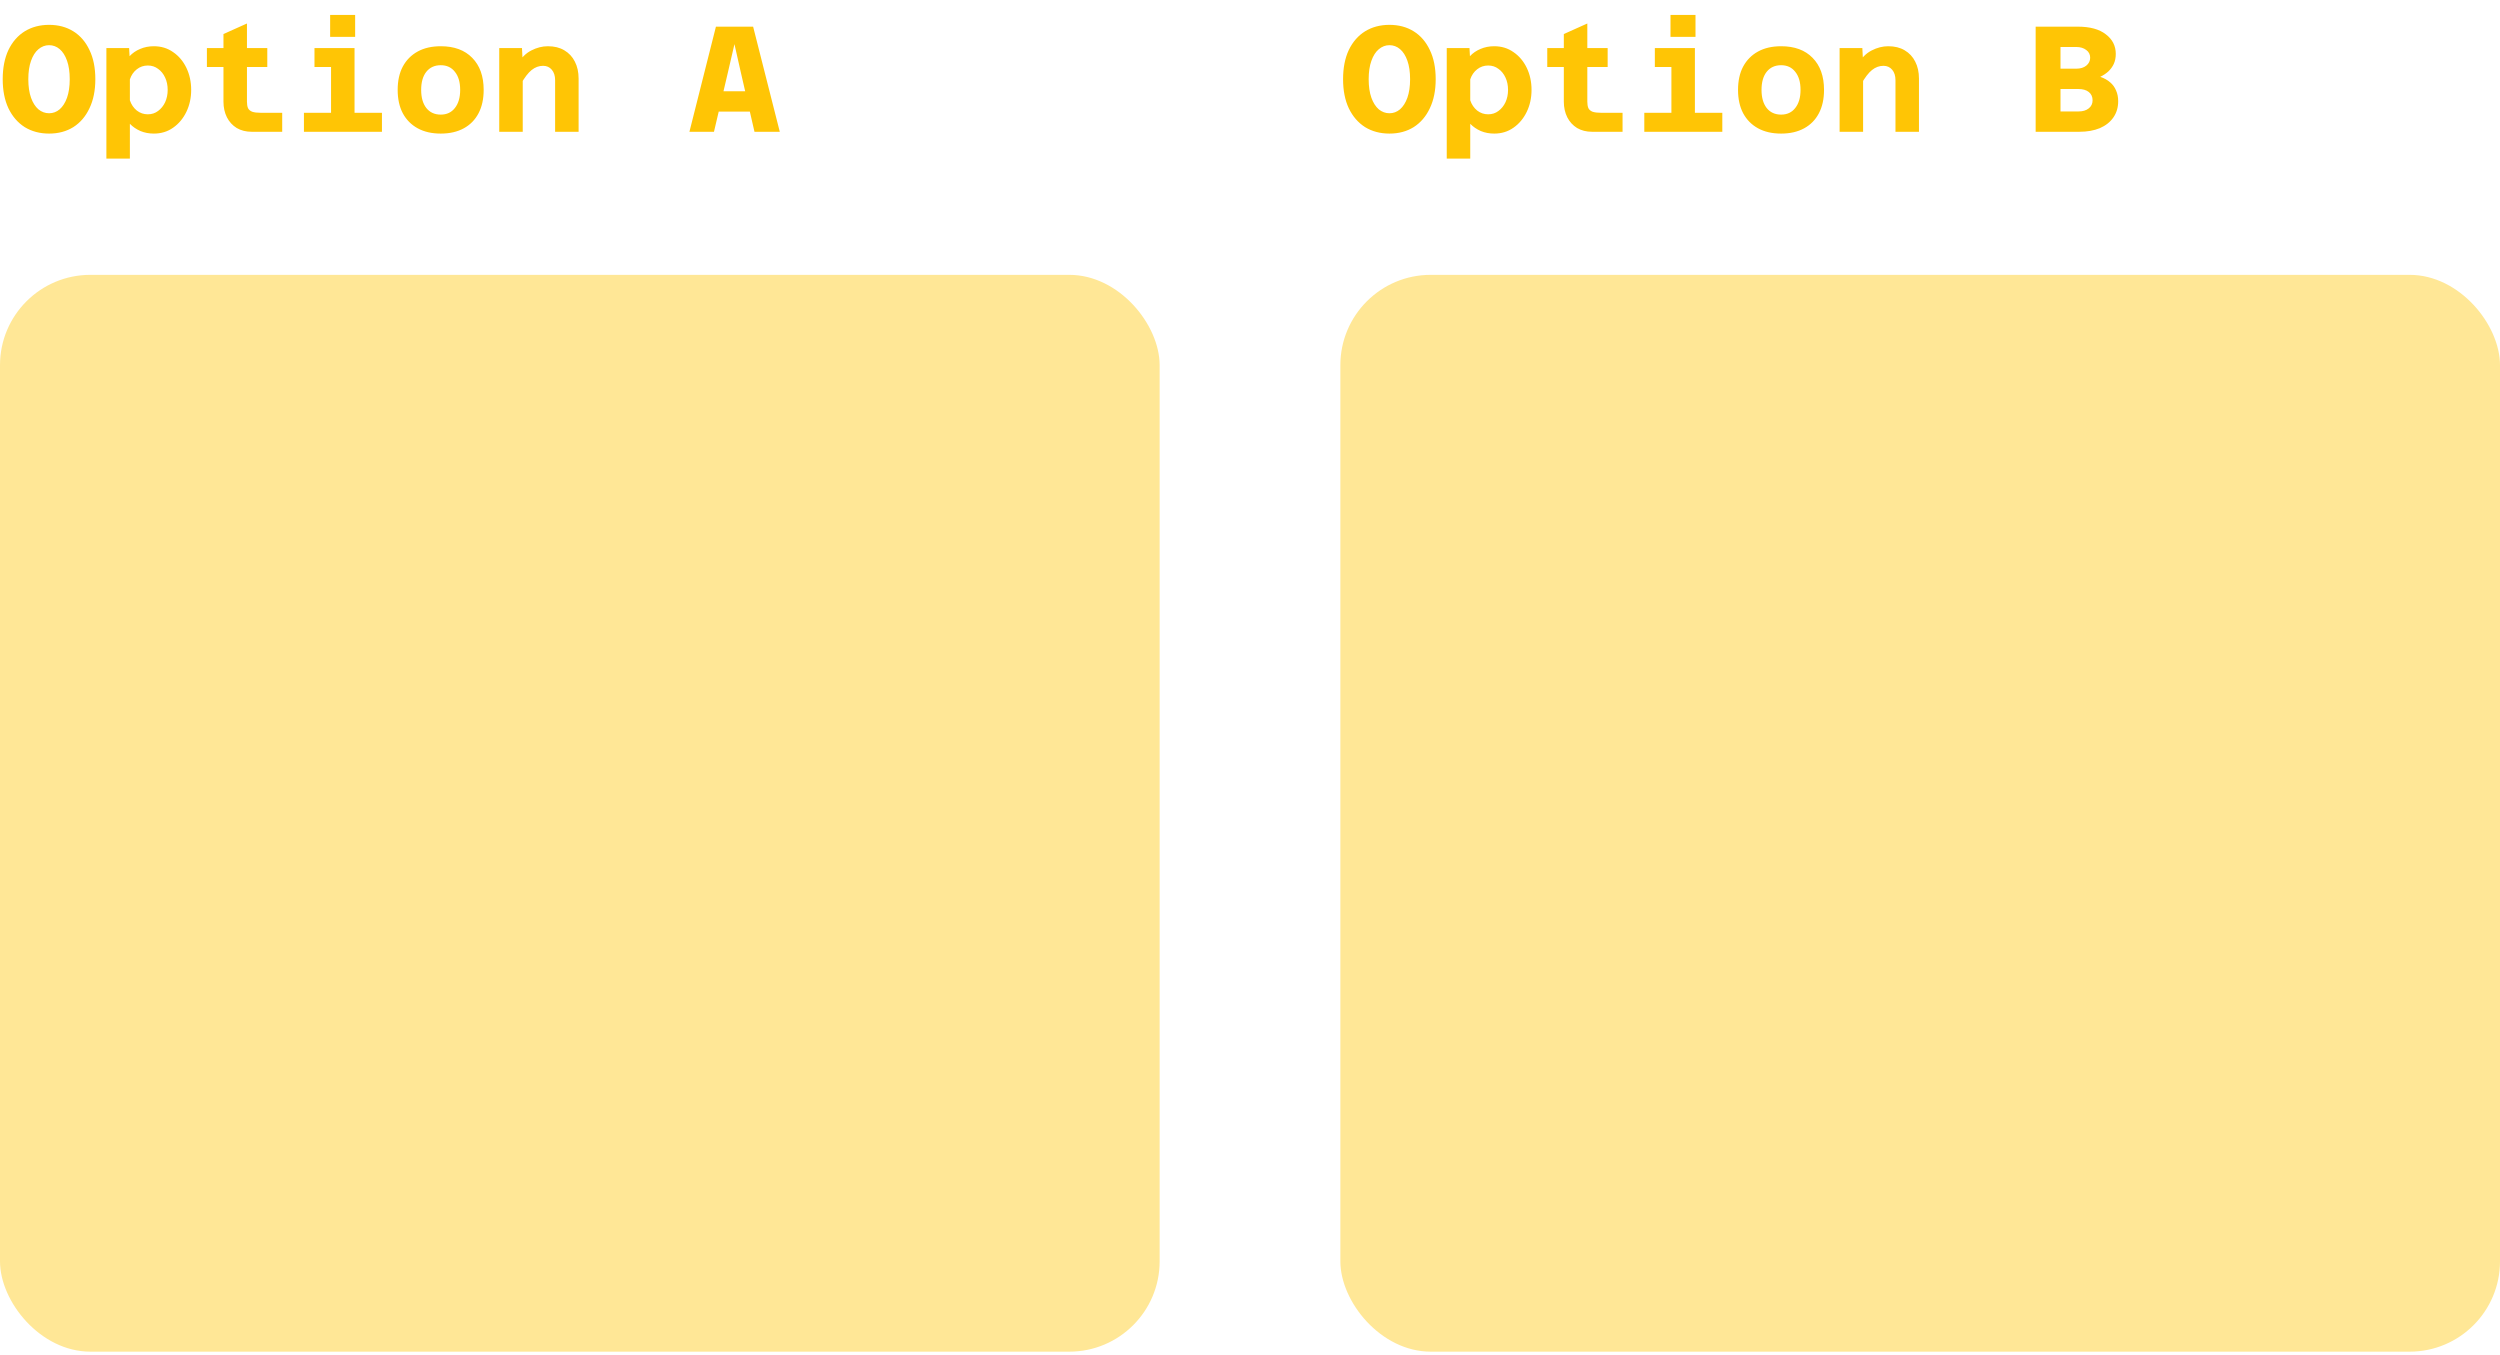
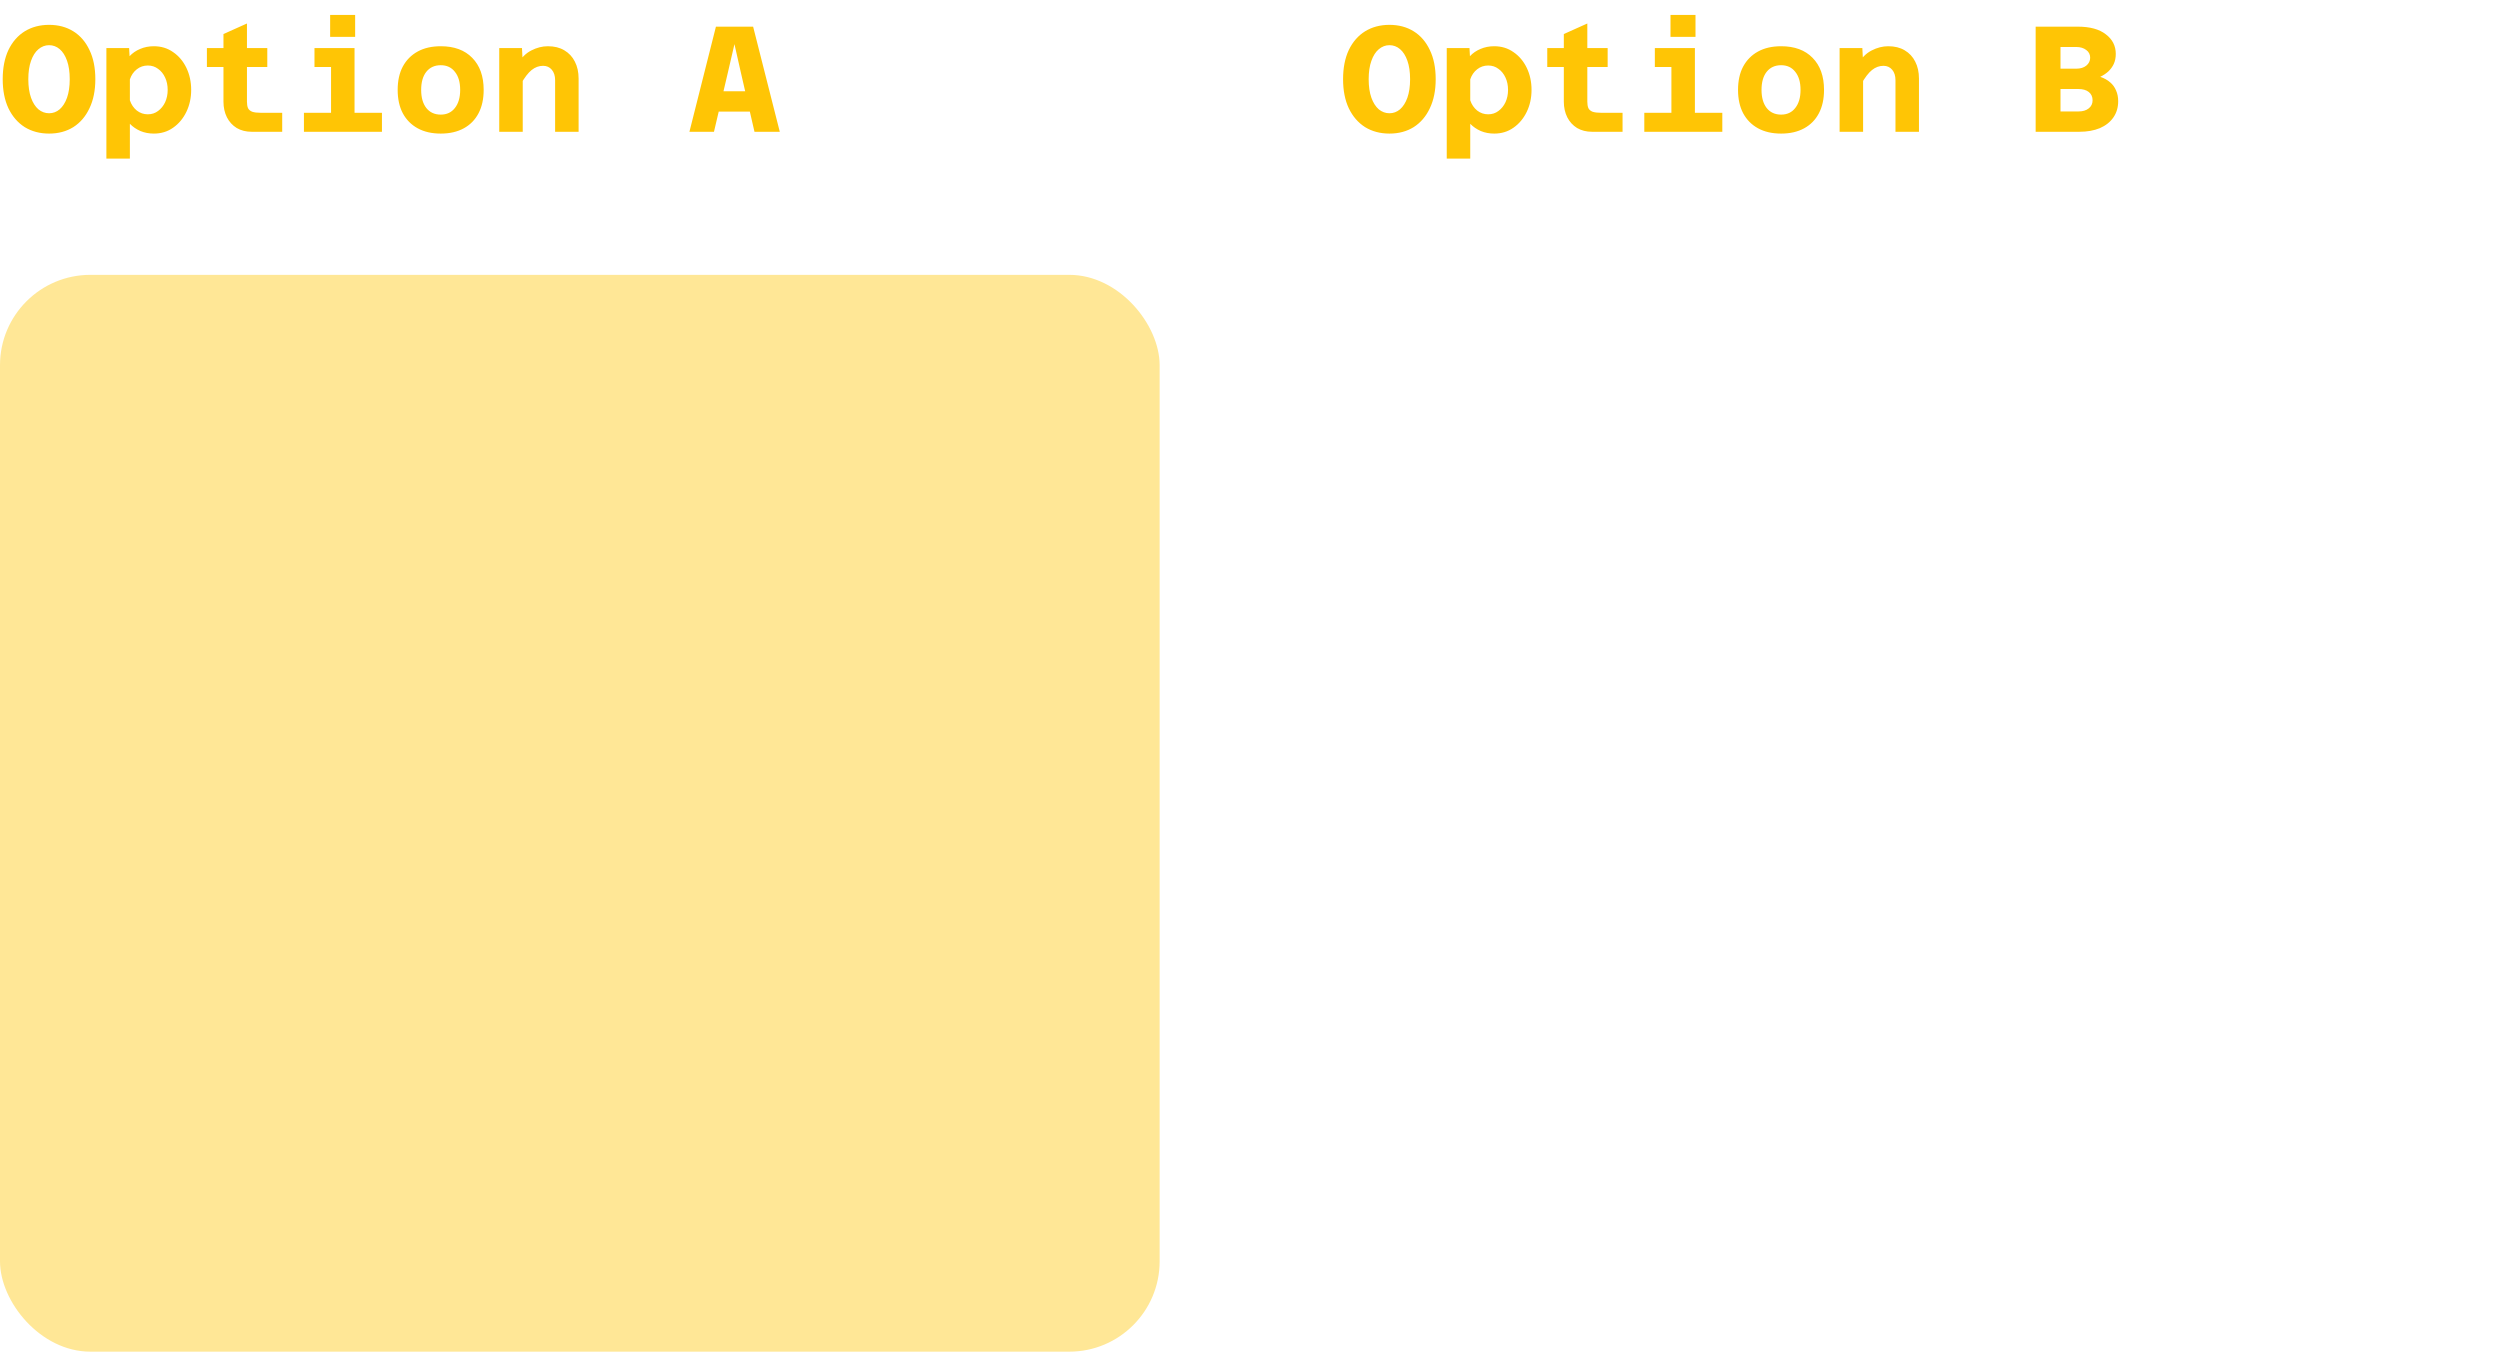
<svg xmlns="http://www.w3.org/2000/svg" width="332" height="180" viewBox="0 0 332 180" fill="none">
  <path d="M6.52 17.74C5.293 17.74 4.213 17.453 3.28 16.88C2.36 16.293 1.64 15.46 1.12 14.38C0.613 13.3 0.36 12.013 0.36 10.52C0.36 9.013 0.613 7.72 1.12 6.64C1.64 5.56 2.36 4.733 3.28 4.16C4.213 3.587 5.293 3.3 6.52 3.3C7.747 3.3 8.82 3.587 9.74 4.16C10.66 4.733 11.373 5.56 11.88 6.64C12.4 7.707 12.66 9 12.66 10.52C12.66 12.013 12.4 13.3 11.88 14.38C11.373 15.46 10.66 16.293 9.74 16.88C8.82 17.453 7.747 17.74 6.52 17.74ZM6.52 15.04C7.04 15.04 7.507 14.867 7.92 14.52C8.333 14.16 8.66 13.647 8.9 12.98C9.14 12.3 9.26 11.48 9.26 10.52C9.26 9.547 9.14 8.727 8.9 8.06C8.66 7.38 8.333 6.867 7.92 6.52C7.507 6.173 7.04 6 6.52 6C6 6 5.527 6.18 5.1 6.54C4.687 6.887 4.36 7.4 4.12 8.08C3.88 8.747 3.76 9.56 3.76 10.52C3.76 11.48 3.88 12.3 4.12 12.98C4.36 13.647 4.687 14.16 5.1 14.52C5.527 14.867 6 15.04 6.52 15.04ZM20.428 6.14C21.401 6.14 22.255 6.4 22.988 6.92C23.735 7.427 24.321 8.12 24.748 9C25.174 9.88 25.388 10.86 25.388 11.94C25.388 13.007 25.174 13.98 24.748 14.86C24.321 15.74 23.735 16.44 22.988 16.96C22.255 17.48 21.401 17.74 20.428 17.74C19.788 17.74 19.195 17.627 18.648 17.4C18.101 17.16 17.634 16.84 17.248 16.44V21.06H14.128V6.38H17.148L17.208 7.46C17.595 7.047 18.061 6.727 18.608 6.5C19.168 6.26 19.774 6.14 20.428 6.14ZM19.628 15.18C20.148 15.18 20.601 15.033 20.988 14.74C21.388 14.447 21.701 14.06 21.928 13.58C22.154 13.087 22.268 12.54 22.268 11.94C22.268 11.327 22.154 10.78 21.928 10.3C21.701 9.807 21.388 9.42 20.988 9.14C20.601 8.847 20.148 8.7 19.628 8.7C19.081 8.7 18.595 8.867 18.168 9.2C17.741 9.533 17.434 9.98 17.248 10.54V13.32C17.434 13.88 17.741 14.333 18.168 14.68C18.595 15.013 19.081 15.18 19.628 15.18ZM33.416 17.5C32.669 17.5 32.009 17.333 31.436 17C30.876 16.653 30.442 16.18 30.136 15.58C29.829 14.967 29.676 14.273 29.676 13.5V4.52L32.796 3.12V13.5C32.796 13.847 32.842 14.133 32.936 14.36C33.042 14.573 33.229 14.733 33.496 14.84C33.776 14.933 34.162 14.98 34.656 14.98H37.476V17.5H33.416ZM27.476 8.9V6.38H35.496V8.9H27.476ZM43.963 17.5V6.38H47.083V17.5H43.963ZM40.363 17.5V14.98H50.723V17.5H40.363ZM41.763 8.9V6.38H45.523V8.9H41.763ZM43.843 4.9V1.98H47.163V4.9H43.843ZM58.531 17.74C57.345 17.74 56.325 17.507 55.471 17.04C54.618 16.573 53.958 15.907 53.491 15.04C53.038 14.173 52.811 13.14 52.811 11.94C52.811 10.727 53.038 9.693 53.491 8.84C53.958 7.973 54.618 7.307 55.471 6.84C56.325 6.373 57.345 6.14 58.531 6.14C60.318 6.14 61.711 6.653 62.711 7.68C63.725 8.707 64.231 10.127 64.231 11.94C64.231 13.14 64.005 14.173 63.551 15.04C63.098 15.907 62.445 16.573 61.591 17.04C60.738 17.507 59.718 17.74 58.531 17.74ZM58.531 15.22C59.331 15.22 59.958 14.927 60.411 14.34C60.878 13.753 61.111 12.953 61.111 11.94C61.111 10.913 60.878 10.113 60.411 9.54C59.958 8.953 59.331 8.66 58.531 8.66C57.718 8.66 57.078 8.953 56.611 9.54C56.158 10.113 55.931 10.913 55.931 11.94C55.931 12.953 56.158 13.753 56.611 14.34C57.078 14.927 57.718 15.22 58.531 15.22ZM73.719 17.5V10.64C73.719 10.067 73.572 9.607 73.279 9.26C72.986 8.913 72.599 8.74 72.119 8.74C71.572 8.74 71.066 8.927 70.599 9.3C70.146 9.66 69.666 10.287 69.159 11.18L68.719 8.54C69.226 7.673 69.839 7.06 70.559 6.7C71.279 6.327 72.012 6.14 72.759 6.14C73.612 6.14 74.339 6.32 74.939 6.68C75.552 7.04 76.019 7.54 76.339 8.18C76.672 8.82 76.839 9.573 76.839 10.44V17.5H73.719ZM66.299 17.5V6.38H69.319L69.419 8.36V17.5H66.299ZM93.655 14.82V12.12H101.875V14.82H93.655ZM95.075 3.54H100.015L103.555 17.5H100.195L98.375 9.58L97.535 5.86L96.675 9.58L94.815 17.5H91.555L95.075 3.54Z" fill="#FFC505" />
  <path d="M184.52 17.74C183.293 17.74 182.213 17.453 181.28 16.88C180.36 16.293 179.64 15.46 179.12 14.38C178.613 13.3 178.36 12.013 178.36 10.52C178.36 9.013 178.613 7.72 179.12 6.64C179.64 5.56 180.36 4.733 181.28 4.16C182.213 3.587 183.293 3.3 184.52 3.3C185.747 3.3 186.82 3.587 187.74 4.16C188.66 4.733 189.373 5.56 189.88 6.64C190.4 7.707 190.66 9 190.66 10.52C190.66 12.013 190.4 13.3 189.88 14.38C189.373 15.46 188.66 16.293 187.74 16.88C186.82 17.453 185.747 17.74 184.52 17.74ZM184.52 15.04C185.04 15.04 185.507 14.867 185.92 14.52C186.333 14.16 186.66 13.647 186.9 12.98C187.14 12.3 187.26 11.48 187.26 10.52C187.26 9.547 187.14 8.727 186.9 8.06C186.66 7.38 186.333 6.867 185.92 6.52C185.507 6.173 185.04 6 184.52 6C184 6 183.527 6.18 183.1 6.54C182.687 6.887 182.36 7.4 182.12 8.08C181.88 8.747 181.76 9.56 181.76 10.52C181.76 11.48 181.88 12.3 182.12 12.98C182.36 13.647 182.687 14.16 183.1 14.52C183.527 14.867 184 15.04 184.52 15.04ZM198.428 6.14C199.401 6.14 200.254 6.4 200.988 6.92C201.734 7.427 202.321 8.12 202.748 9C203.174 9.88 203.388 10.86 203.388 11.94C203.388 13.007 203.174 13.98 202.748 14.86C202.321 15.74 201.734 16.44 200.988 16.96C200.254 17.48 199.401 17.74 198.428 17.74C197.788 17.74 197.194 17.627 196.648 17.4C196.101 17.16 195.634 16.84 195.248 16.44V21.06H192.128V6.38H195.148L195.208 7.46C195.594 7.047 196.061 6.727 196.608 6.5C197.168 6.26 197.774 6.14 198.428 6.14ZM197.628 15.18C198.148 15.18 198.601 15.033 198.988 14.74C199.388 14.447 199.701 14.06 199.928 13.58C200.154 13.087 200.268 12.54 200.268 11.94C200.268 11.327 200.154 10.78 199.928 10.3C199.701 9.807 199.388 9.42 198.988 9.14C198.601 8.847 198.148 8.7 197.628 8.7C197.081 8.7 196.594 8.867 196.168 9.2C195.741 9.533 195.434 9.98 195.248 10.54V13.32C195.434 13.88 195.741 14.333 196.168 14.68C196.594 15.013 197.081 15.18 197.628 15.18ZM211.416 17.5C210.669 17.5 210.009 17.333 209.436 17C208.876 16.653 208.442 16.18 208.136 15.58C207.829 14.967 207.676 14.273 207.676 13.5V4.52L210.796 3.12V13.5C210.796 13.847 210.842 14.133 210.936 14.36C211.042 14.573 211.229 14.733 211.496 14.84C211.776 14.933 212.162 14.98 212.656 14.98H215.476V17.5H211.416ZM205.476 8.9V6.38H213.496V8.9H205.476ZM221.963 17.5V6.38H225.083V17.5H221.963ZM218.363 17.5V14.98H228.723V17.5H218.363ZM219.763 8.9V6.38H223.523V8.9H219.763ZM221.843 4.9V1.98H225.163V4.9H221.843ZM236.531 17.74C235.345 17.74 234.325 17.507 233.471 17.04C232.618 16.573 231.958 15.907 231.491 15.04C231.038 14.173 230.811 13.14 230.811 11.94C230.811 10.727 231.038 9.693 231.491 8.84C231.958 7.973 232.618 7.307 233.471 6.84C234.325 6.373 235.345 6.14 236.531 6.14C238.318 6.14 239.711 6.653 240.711 7.68C241.725 8.707 242.231 10.127 242.231 11.94C242.231 13.14 242.005 14.173 241.551 15.04C241.098 15.907 240.445 16.573 239.591 17.04C238.738 17.507 237.718 17.74 236.531 17.74ZM236.531 15.22C237.331 15.22 237.958 14.927 238.411 14.34C238.878 13.753 239.111 12.953 239.111 11.94C239.111 10.913 238.878 10.113 238.411 9.54C237.958 8.953 237.331 8.66 236.531 8.66C235.718 8.66 235.078 8.953 234.611 9.54C234.158 10.113 233.931 10.913 233.931 11.94C233.931 12.953 234.158 13.753 234.611 14.34C235.078 14.927 235.718 15.22 236.531 15.22ZM251.719 17.5V10.64C251.719 10.067 251.572 9.607 251.279 9.26C250.986 8.913 250.599 8.74 250.119 8.74C249.572 8.74 249.066 8.927 248.599 9.3C248.146 9.66 247.666 10.287 247.159 11.18L246.719 8.54C247.226 7.673 247.839 7.06 248.559 6.7C249.279 6.327 250.012 6.14 250.759 6.14C251.612 6.14 252.339 6.32 252.939 6.68C253.552 7.04 254.019 7.54 254.339 8.18C254.672 8.82 254.839 9.573 254.839 10.44V17.5H251.719ZM244.299 17.5V6.38H247.319L247.419 8.36V17.5H244.299ZM278.915 10.2C279.448 10.387 279.888 10.633 280.235 10.94C280.581 11.233 280.841 11.593 281.015 12.02C281.201 12.433 281.295 12.907 281.295 13.44C281.295 14.267 281.081 14.987 280.655 15.6C280.228 16.213 279.628 16.687 278.855 17.02C278.081 17.34 277.175 17.5 276.135 17.5H270.335V3.54H275.935C277.548 3.54 278.788 3.88 279.655 4.56C280.535 5.227 280.975 6.093 280.975 7.16C280.975 7.653 280.888 8.093 280.715 8.48C280.541 8.853 280.301 9.187 279.995 9.48C279.688 9.76 279.328 10 278.915 10.2ZM275.735 6.24H273.635V9.12H275.735C276.281 9.12 276.721 8.987 277.055 8.72C277.401 8.44 277.575 8.087 277.575 7.66C277.575 7.233 277.401 6.893 277.055 6.64C276.708 6.373 276.268 6.24 275.735 6.24ZM273.635 14.8H276.035C276.595 14.8 277.041 14.667 277.375 14.4C277.721 14.133 277.895 13.773 277.895 13.32C277.895 12.853 277.728 12.487 277.395 12.22C277.061 11.953 276.601 11.82 276.015 11.82H273.635V14.8Z" fill="#FFC505" />
  <rect y="36.5" width="154" height="143" rx="12" fill="#FFE796" />
-   <rect x="178" y="36.5" width="154" height="143" rx="12" fill="#FFE796" />
</svg>